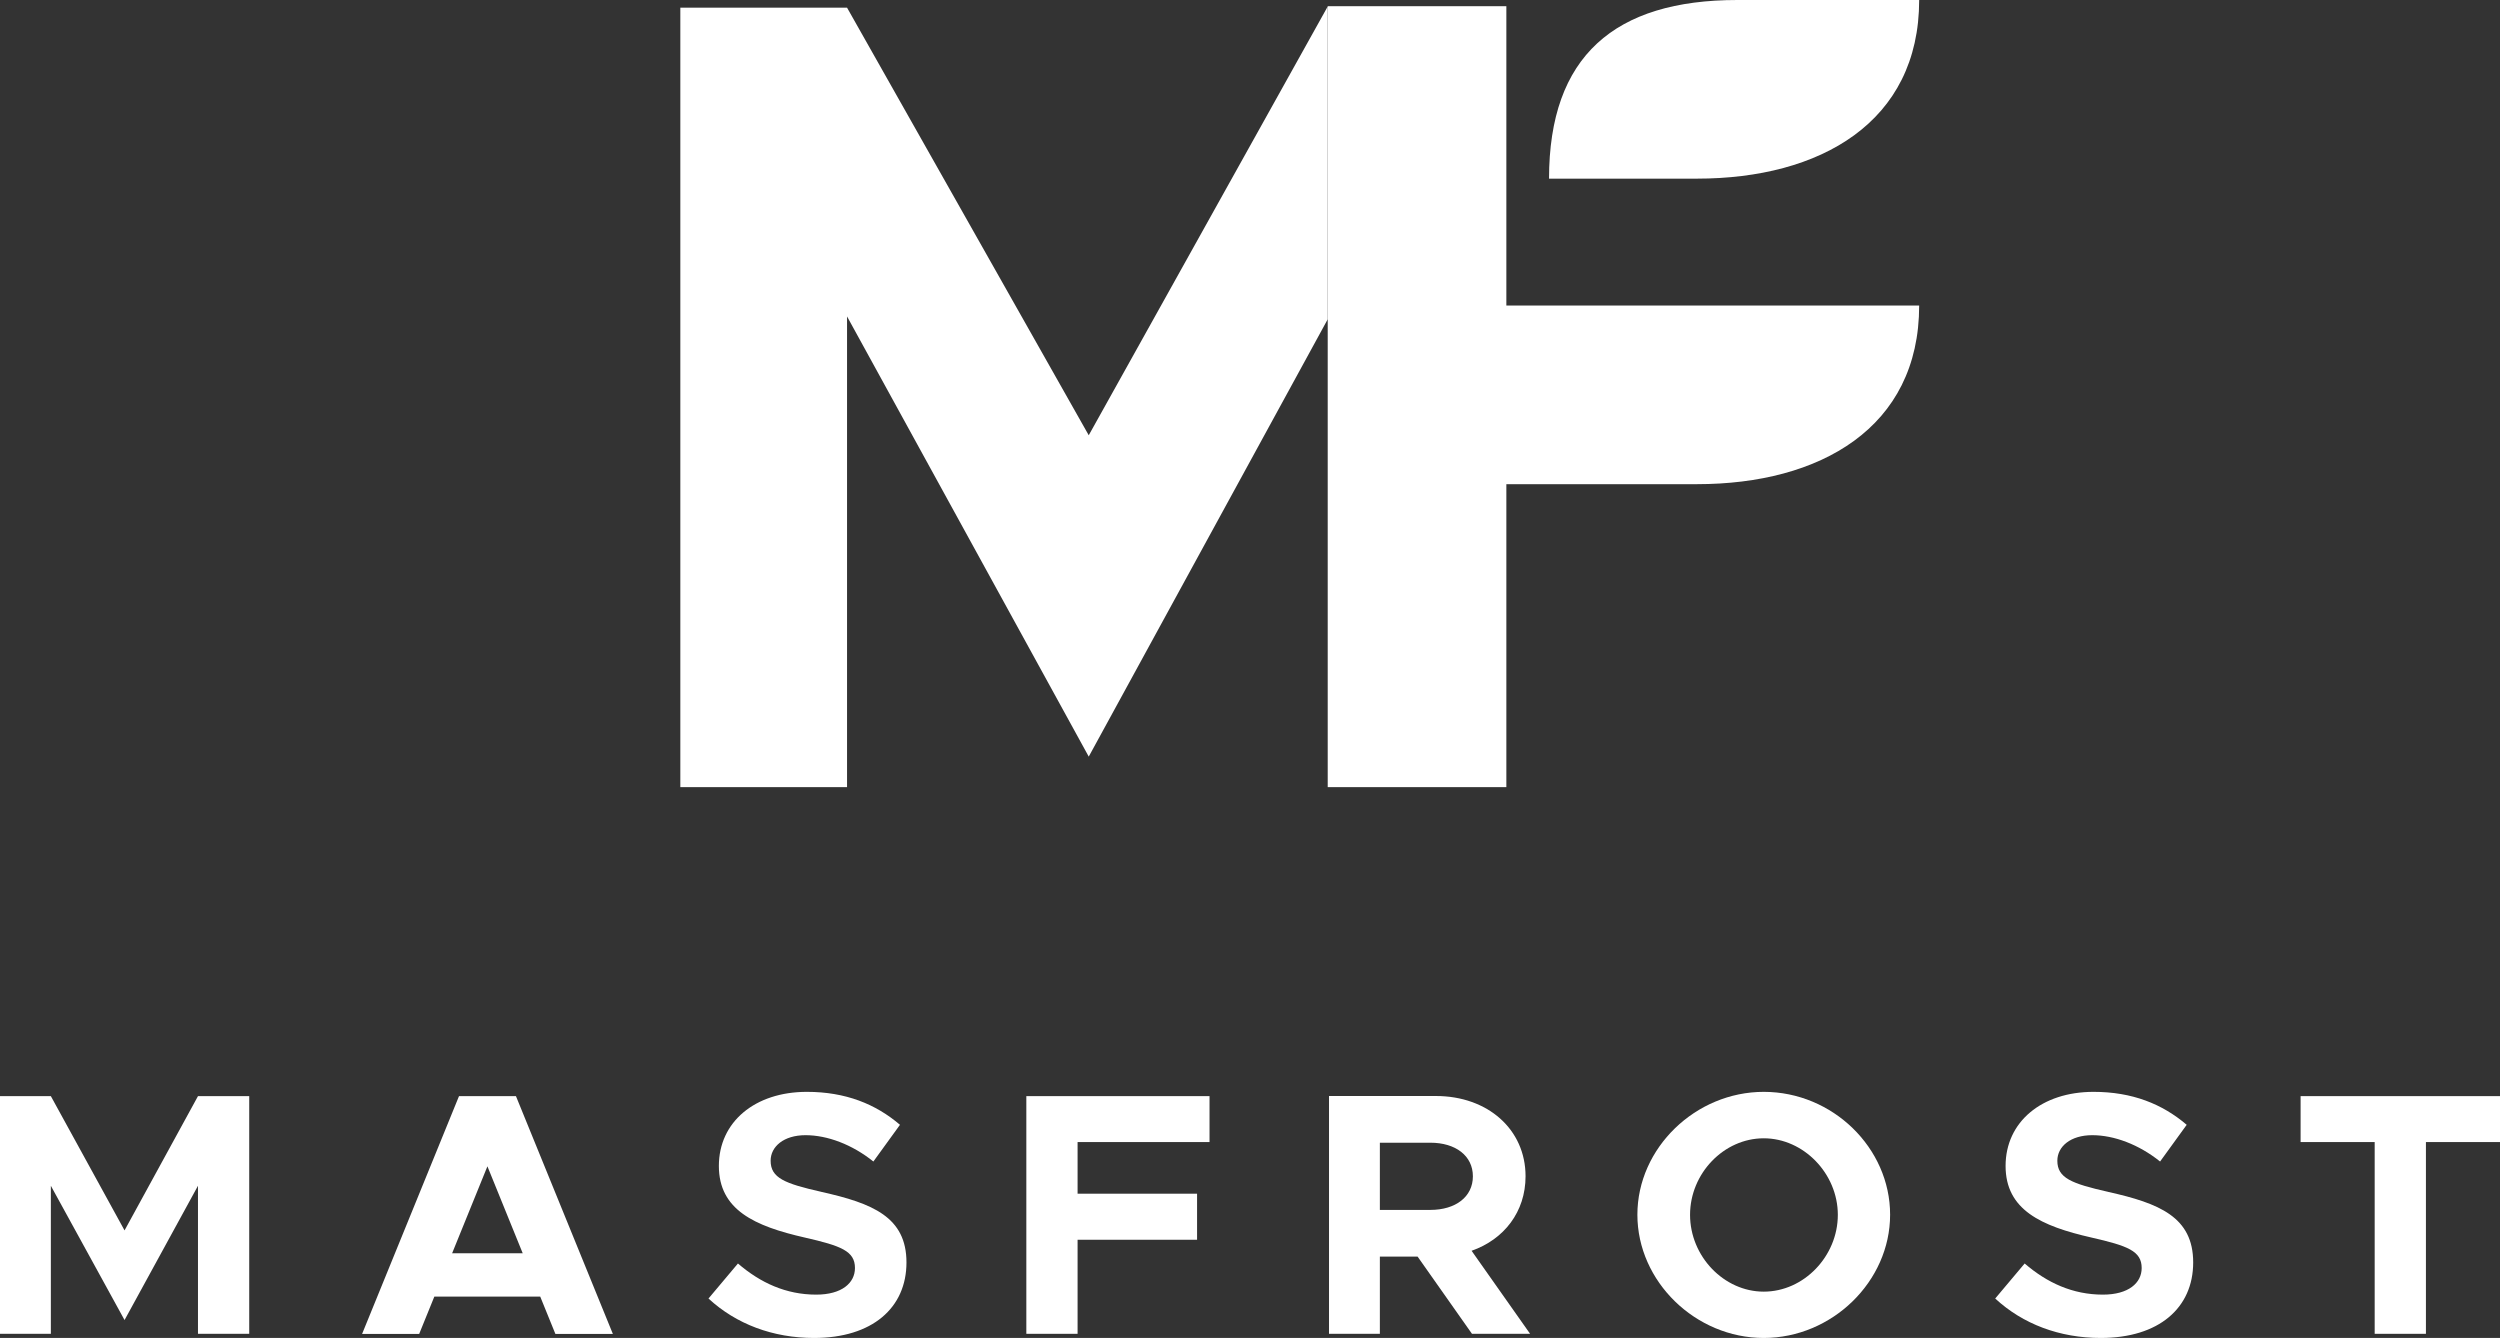
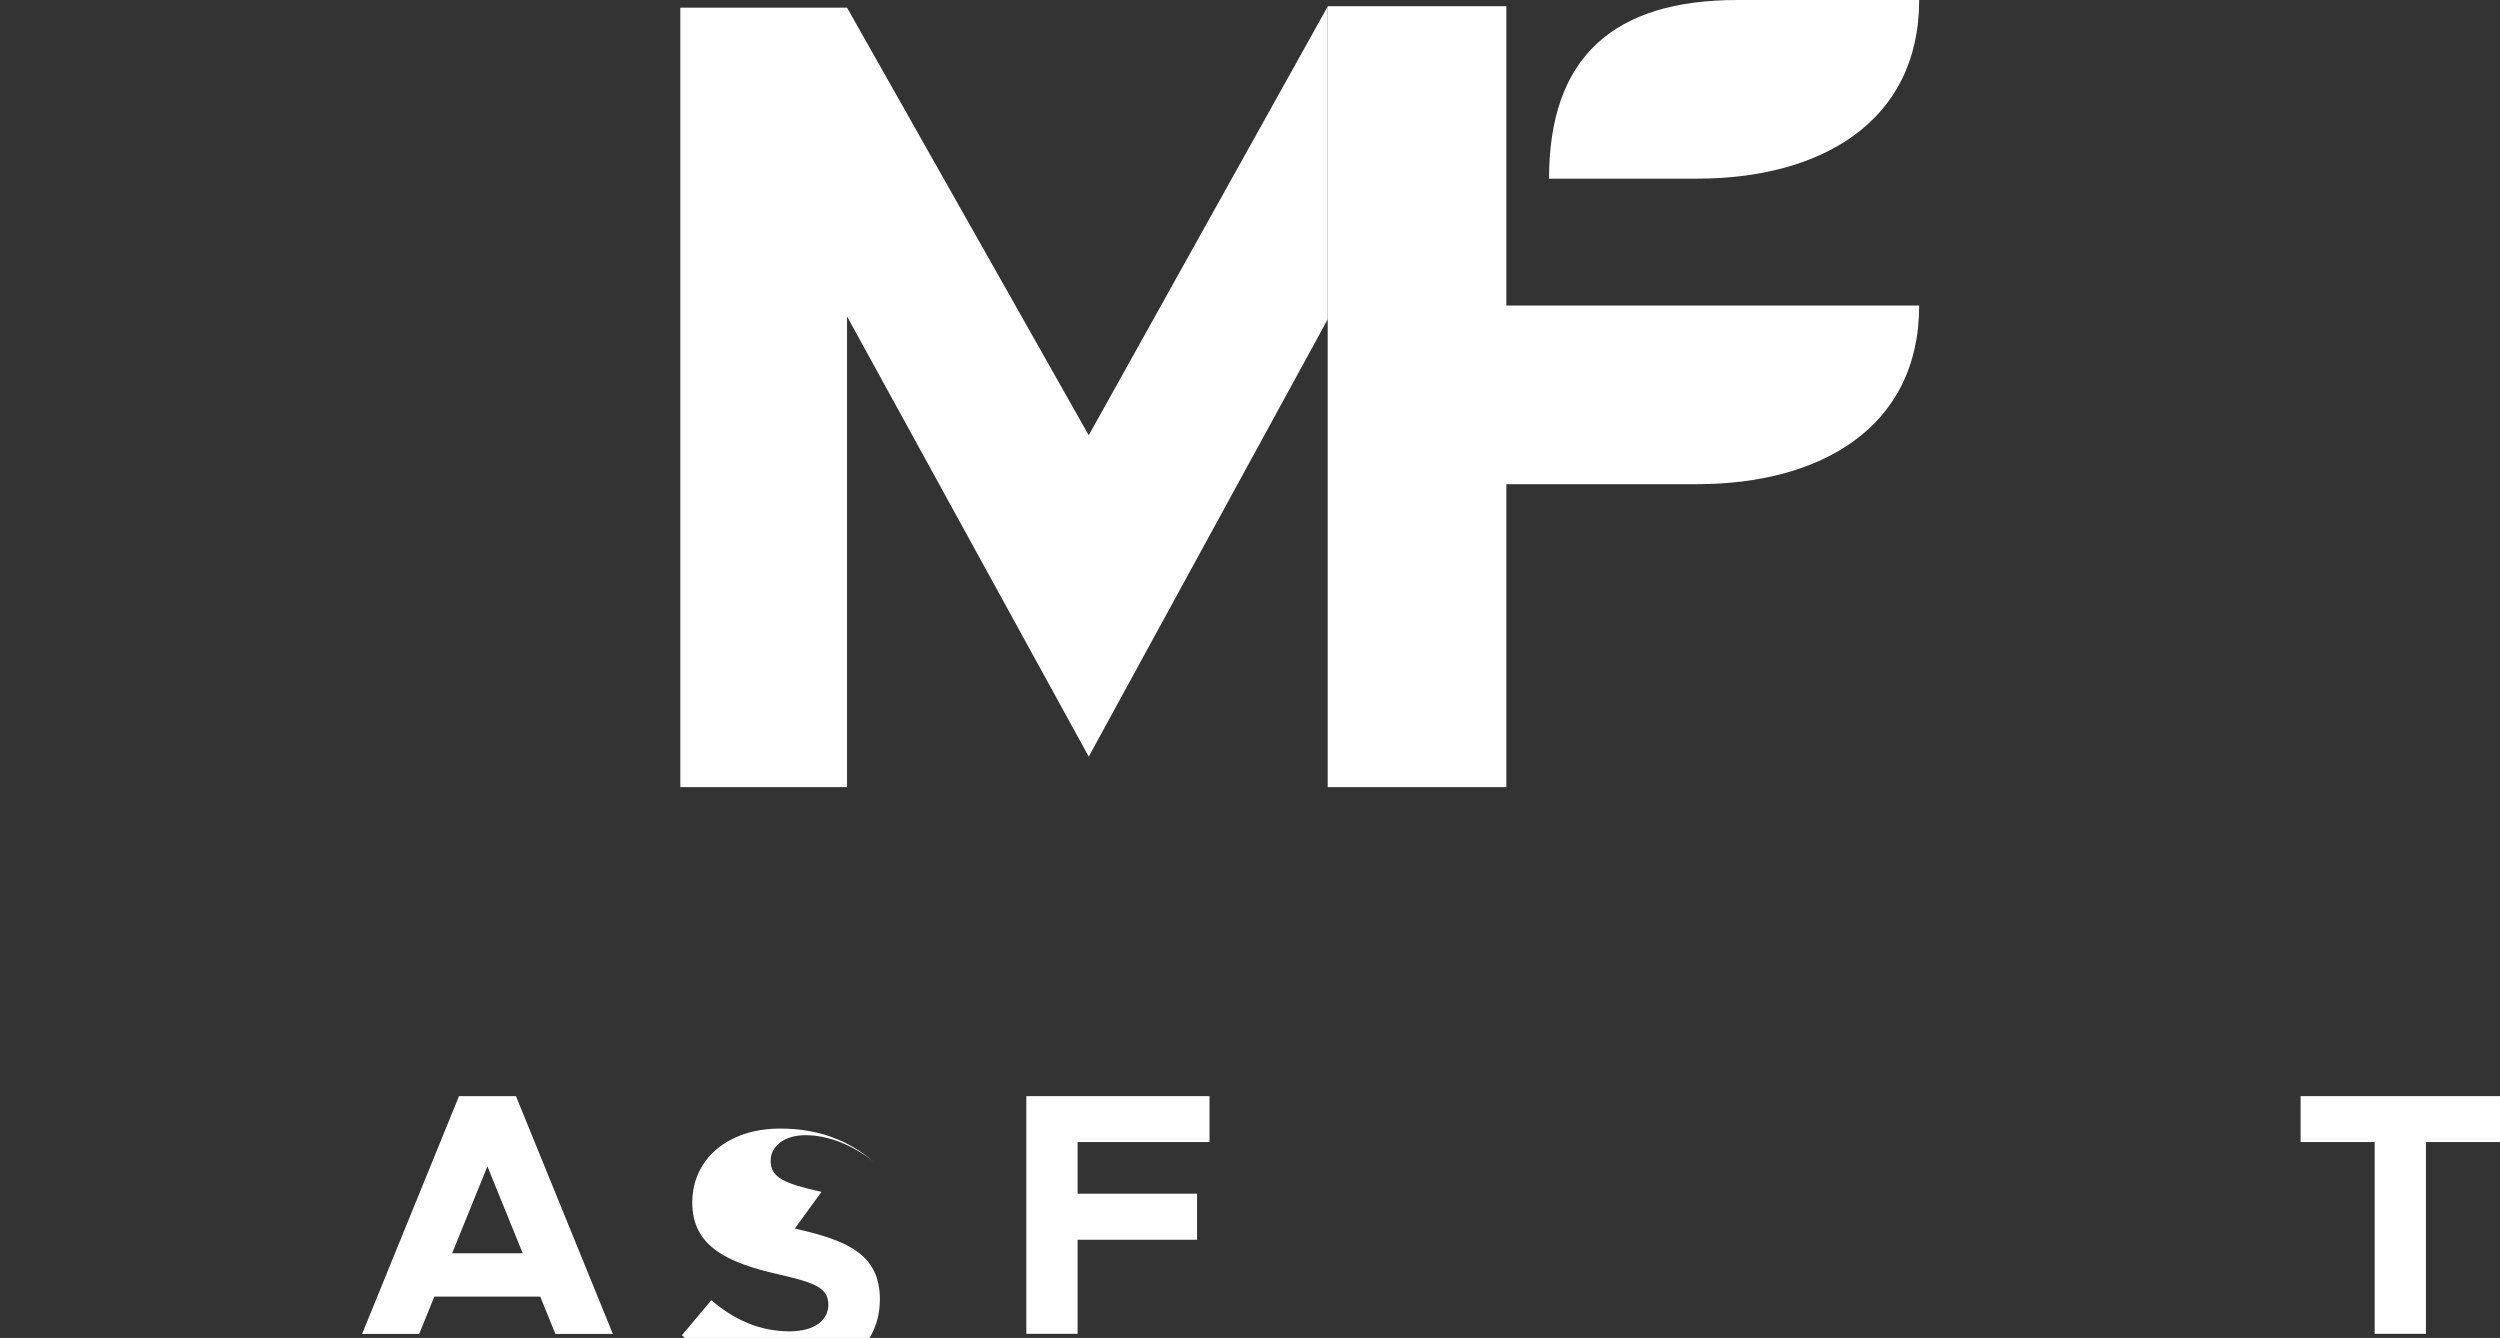
<svg xmlns="http://www.w3.org/2000/svg" id="Warstwa_2" viewBox="0 0 192.7 103.13">
  <rect x="0" y="0" width="192.7" height="103.13" fill="#333333" stroke="none" />
  <defs>
    <style> .cls-1 { fill: #fff; } </style>
  </defs>
  <g id="tlo">
    <g id="New_Symbol">
      <g>
        <g>
-           <polygon class="cls-1" points="9.6 94.84 3.92 84.49 0 84.49 0 102.81 3.92 102.81 3.92 91.4 9.6 101.75 15.26 91.4 15.26 102.81 19.21 102.81 19.21 84.49 15.26 84.49 9.6 94.84" />
          <path class="cls-1" d="M35.38,84.49l-7.47,18.33h4.4l1.17-2.88h8.16l1.17,2.88h4.43l-7.47-18.33h-4.4ZM34.85,96.6l2.72-6.7,2.72,6.7h-5.44Z" />
-           <path class="cls-1" d="M63.32,91.87c-2.83-.64-3.92-1.07-3.92-2.4,0-1.09,1.01-1.97,2.69-1.97s3.6.72,5.23,2.03l2.05-2.83c-1.87-1.6-4.19-2.54-7.18-2.54-4,0-6.78,2.32-6.78,5.71s2.75,4.64,6.62,5.52c2.8.64,3.87,1.04,3.87,2.35,0,1.15-1.01,2.05-2.99,2.05-2.32,0-4.3-.91-6.03-2.4l-2.27,2.7c2.13,1.97,4.96,3.04,8.14,3.04,4.48,0,7.12-2.32,7.12-5.82s-2.61-4.56-6.56-5.44Z" />
+           <path class="cls-1" d="M63.32,91.87c-2.83-.64-3.92-1.07-3.92-2.4,0-1.09,1.01-1.97,2.69-1.97s3.6.72,5.23,2.03c-1.87-1.6-4.19-2.54-7.18-2.54-4,0-6.78,2.32-6.78,5.71s2.75,4.64,6.62,5.52c2.8.64,3.87,1.04,3.87,2.35,0,1.15-1.01,2.05-2.99,2.05-2.32,0-4.3-.91-6.03-2.4l-2.27,2.7c2.13,1.97,4.96,3.04,8.14,3.04,4.48,0,7.12-2.32,7.12-5.82s-2.61-4.56-6.56-5.44Z" />
          <polygon class="cls-1" points="79.11 102.81 83.06 102.81 83.06 95.56 92.27 95.56 92.27 92.01 83.06 92.01 83.06 88.03 93.23 88.03 93.23 84.49 79.11 84.49 79.11 102.81" />
-           <path class="cls-1" d="M117.59,90.67c0-3.63-2.93-6.19-6.91-6.19h-8.24v18.33h3.92v-5.95h2.91l4.19,5.95h4.48l-4.51-6.4c2.51-.88,4.16-3.01,4.16-5.74ZM110.25,93.26h-3.89v-5.18h3.89c1.95,0,3.28,1.01,3.28,2.59s-1.33,2.59-3.28,2.59Z" />
-           <path class="cls-1" d="M135.95,84.16c-5.25,0-9.74,4.32-9.74,9.47s4.48,9.5,9.74,9.5,9.74-4.35,9.74-9.5-4.43-9.47-9.74-9.47ZM135.95,99.56c-3.07,0-5.68-2.72-5.68-5.92s2.61-5.9,5.68-5.9,5.71,2.72,5.71,5.9-2.61,5.92-5.71,5.92Z" />
-           <path class="cls-1" d="M162.5,91.87c-2.83-.64-3.92-1.07-3.92-2.4,0-1.09,1.01-1.97,2.69-1.97s3.6.72,5.23,2.03l2.05-2.83c-1.87-1.6-4.19-2.54-7.18-2.54-4,0-6.78,2.32-6.78,5.71s2.75,4.64,6.62,5.52c2.8.64,3.87,1.04,3.87,2.35,0,1.15-1.01,2.05-2.99,2.05-2.32,0-4.3-.91-6.03-2.4l-2.27,2.7c2.13,1.97,4.96,3.04,8.14,3.04,4.48,0,7.12-2.32,7.12-5.82s-2.61-4.56-6.56-5.44Z" />
          <polygon class="cls-1" points="177.33 84.49 177.33 88.03 183.04 88.03 183.04 102.81 186.99 102.81 186.99 88.03 192.7 88.03 192.7 84.49 177.33 84.49" />
        </g>
        <g>
          <polygon class="cls-1" points="102.34 .5 83.92 33.55 65.29 .59 52.44 .59 52.44 60.67 65.29 60.67 65.29 24.39 83.92 58.32 102.34 24.61 102.34 .5" />
          <g>
            <path class="cls-1" d="M116.11,23.55V.48h-13.77v60.19h13.77v-23.35h14.7c9.45,0,17.12-4.32,17.12-13.77h-31.82Z" />
            <path class="cls-1" d="M130.81,13.77h-11.41c0-9.45,5.06-13.77,14.52-13.77h14.01c0,9.45-7.66,13.77-17.12,13.77Z" />
          </g>
        </g>
      </g>
    </g>
  </g>
</svg>